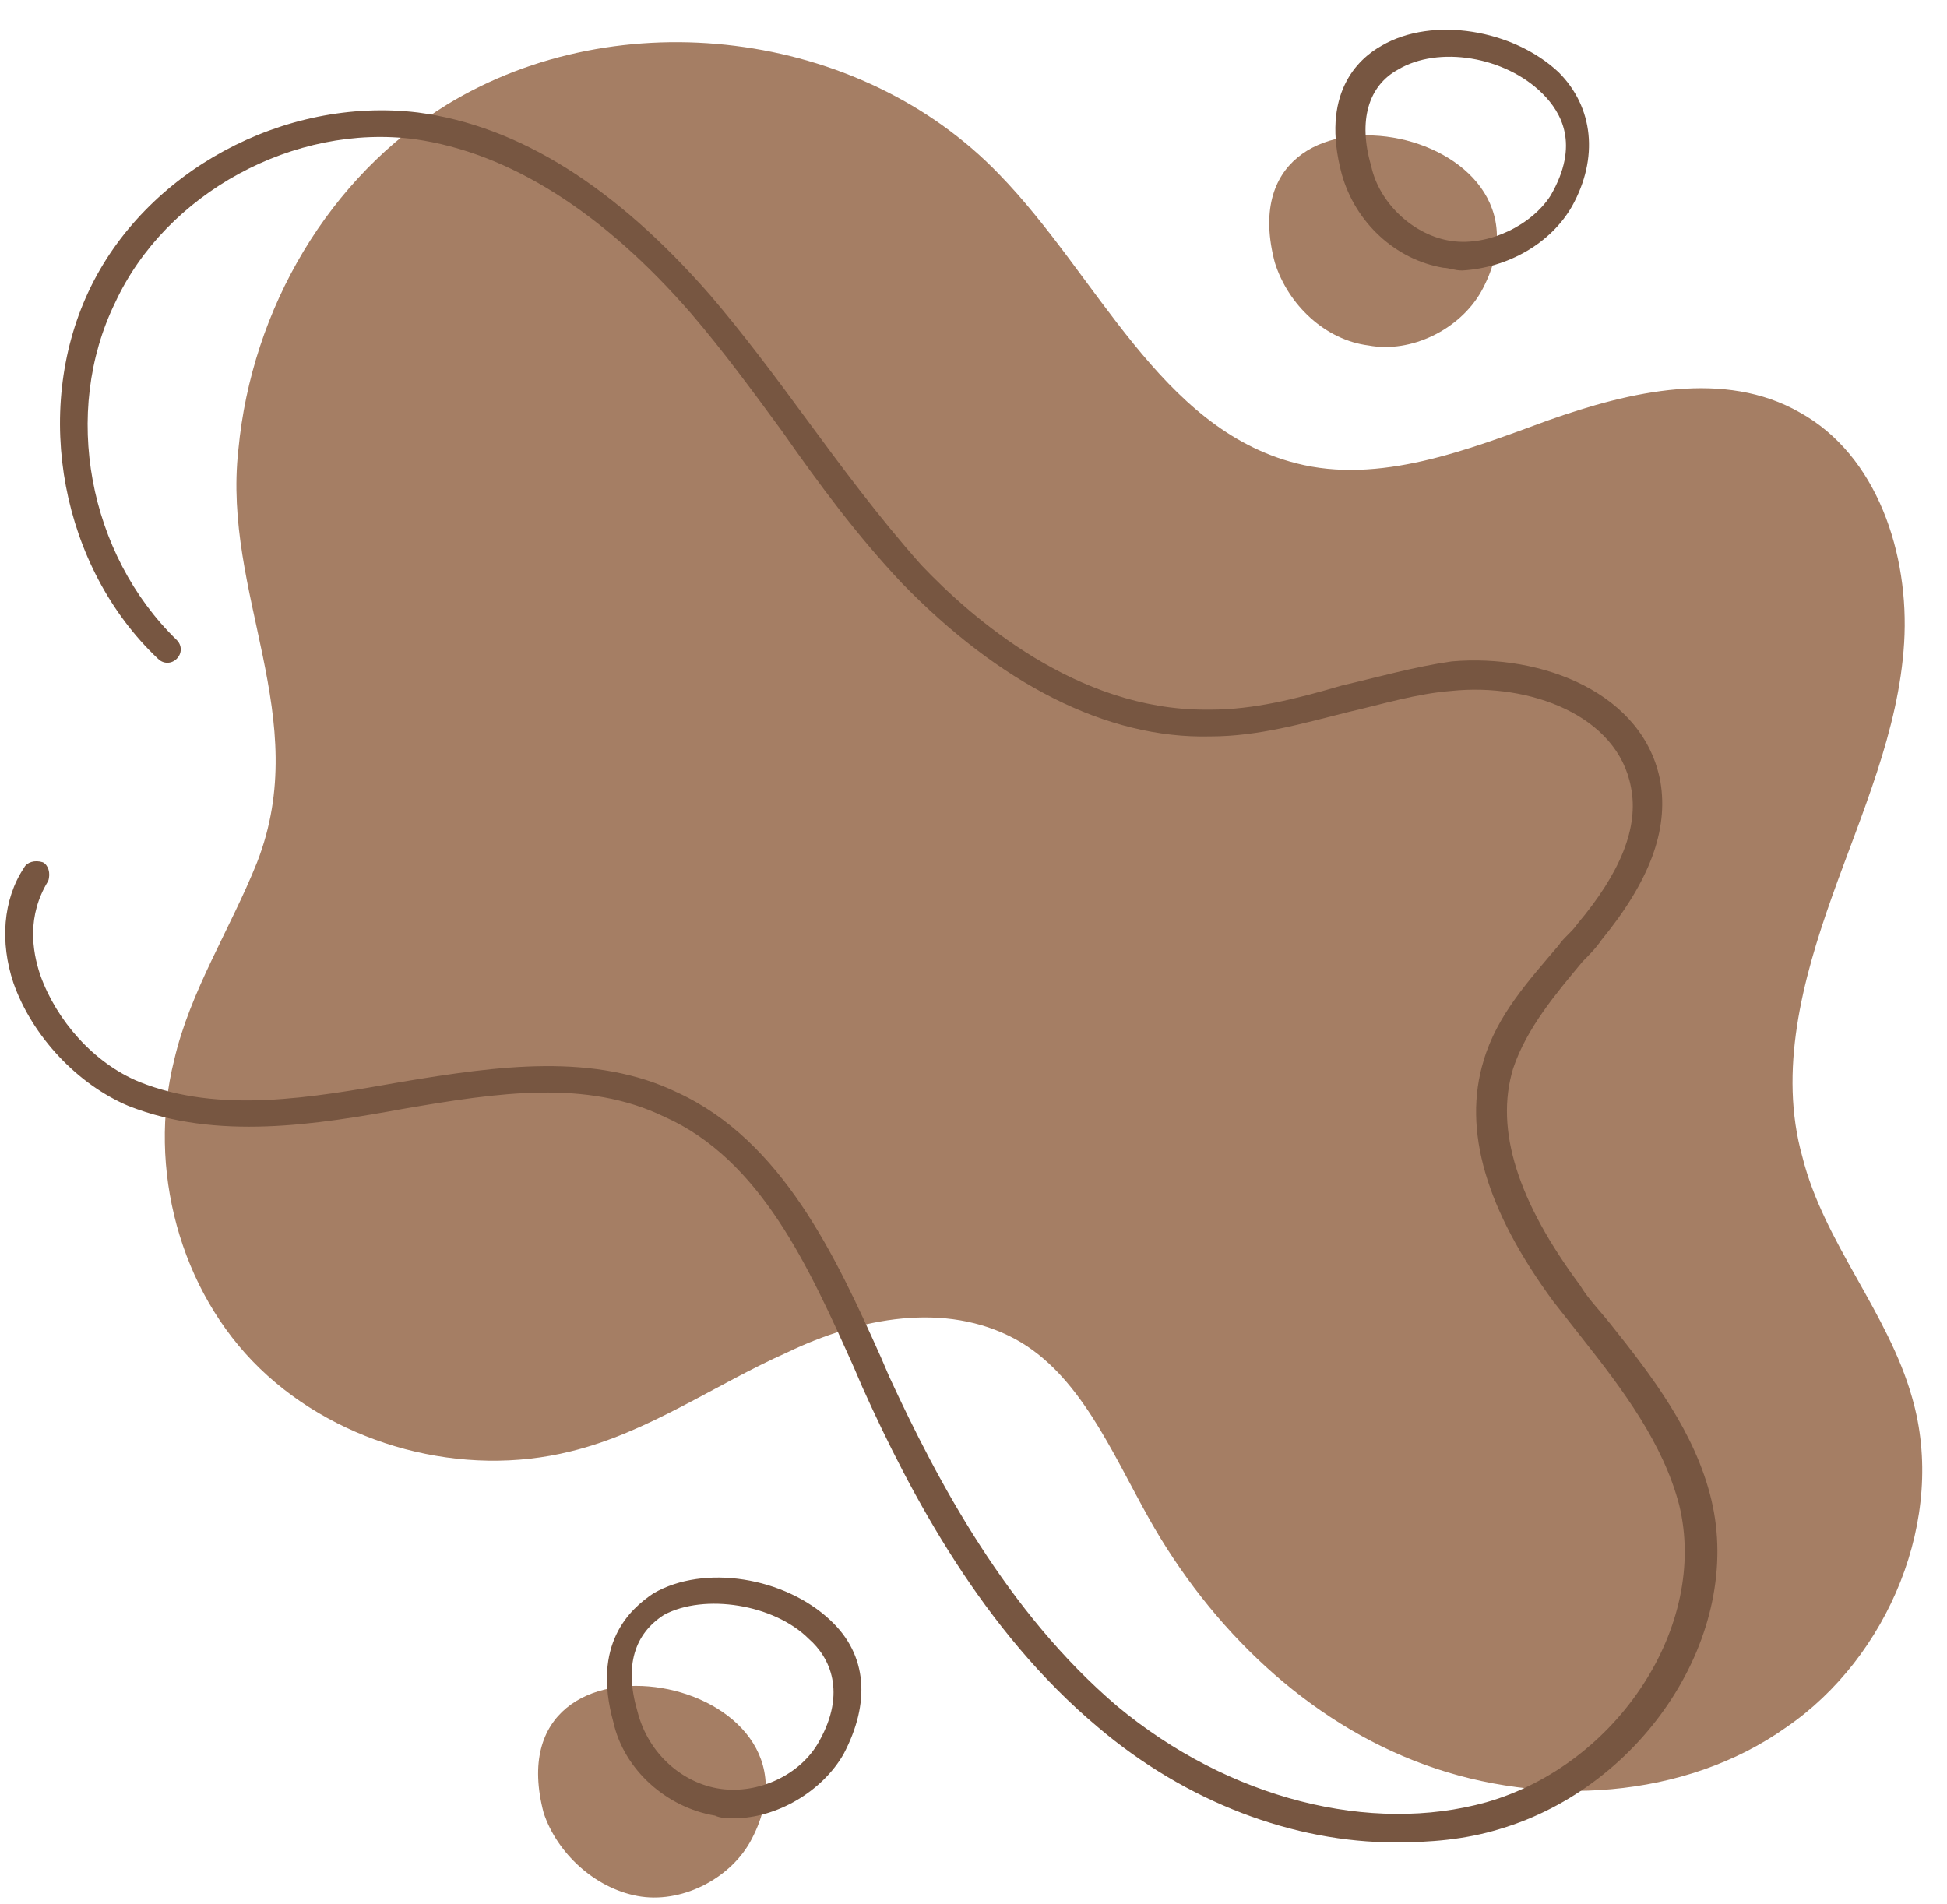
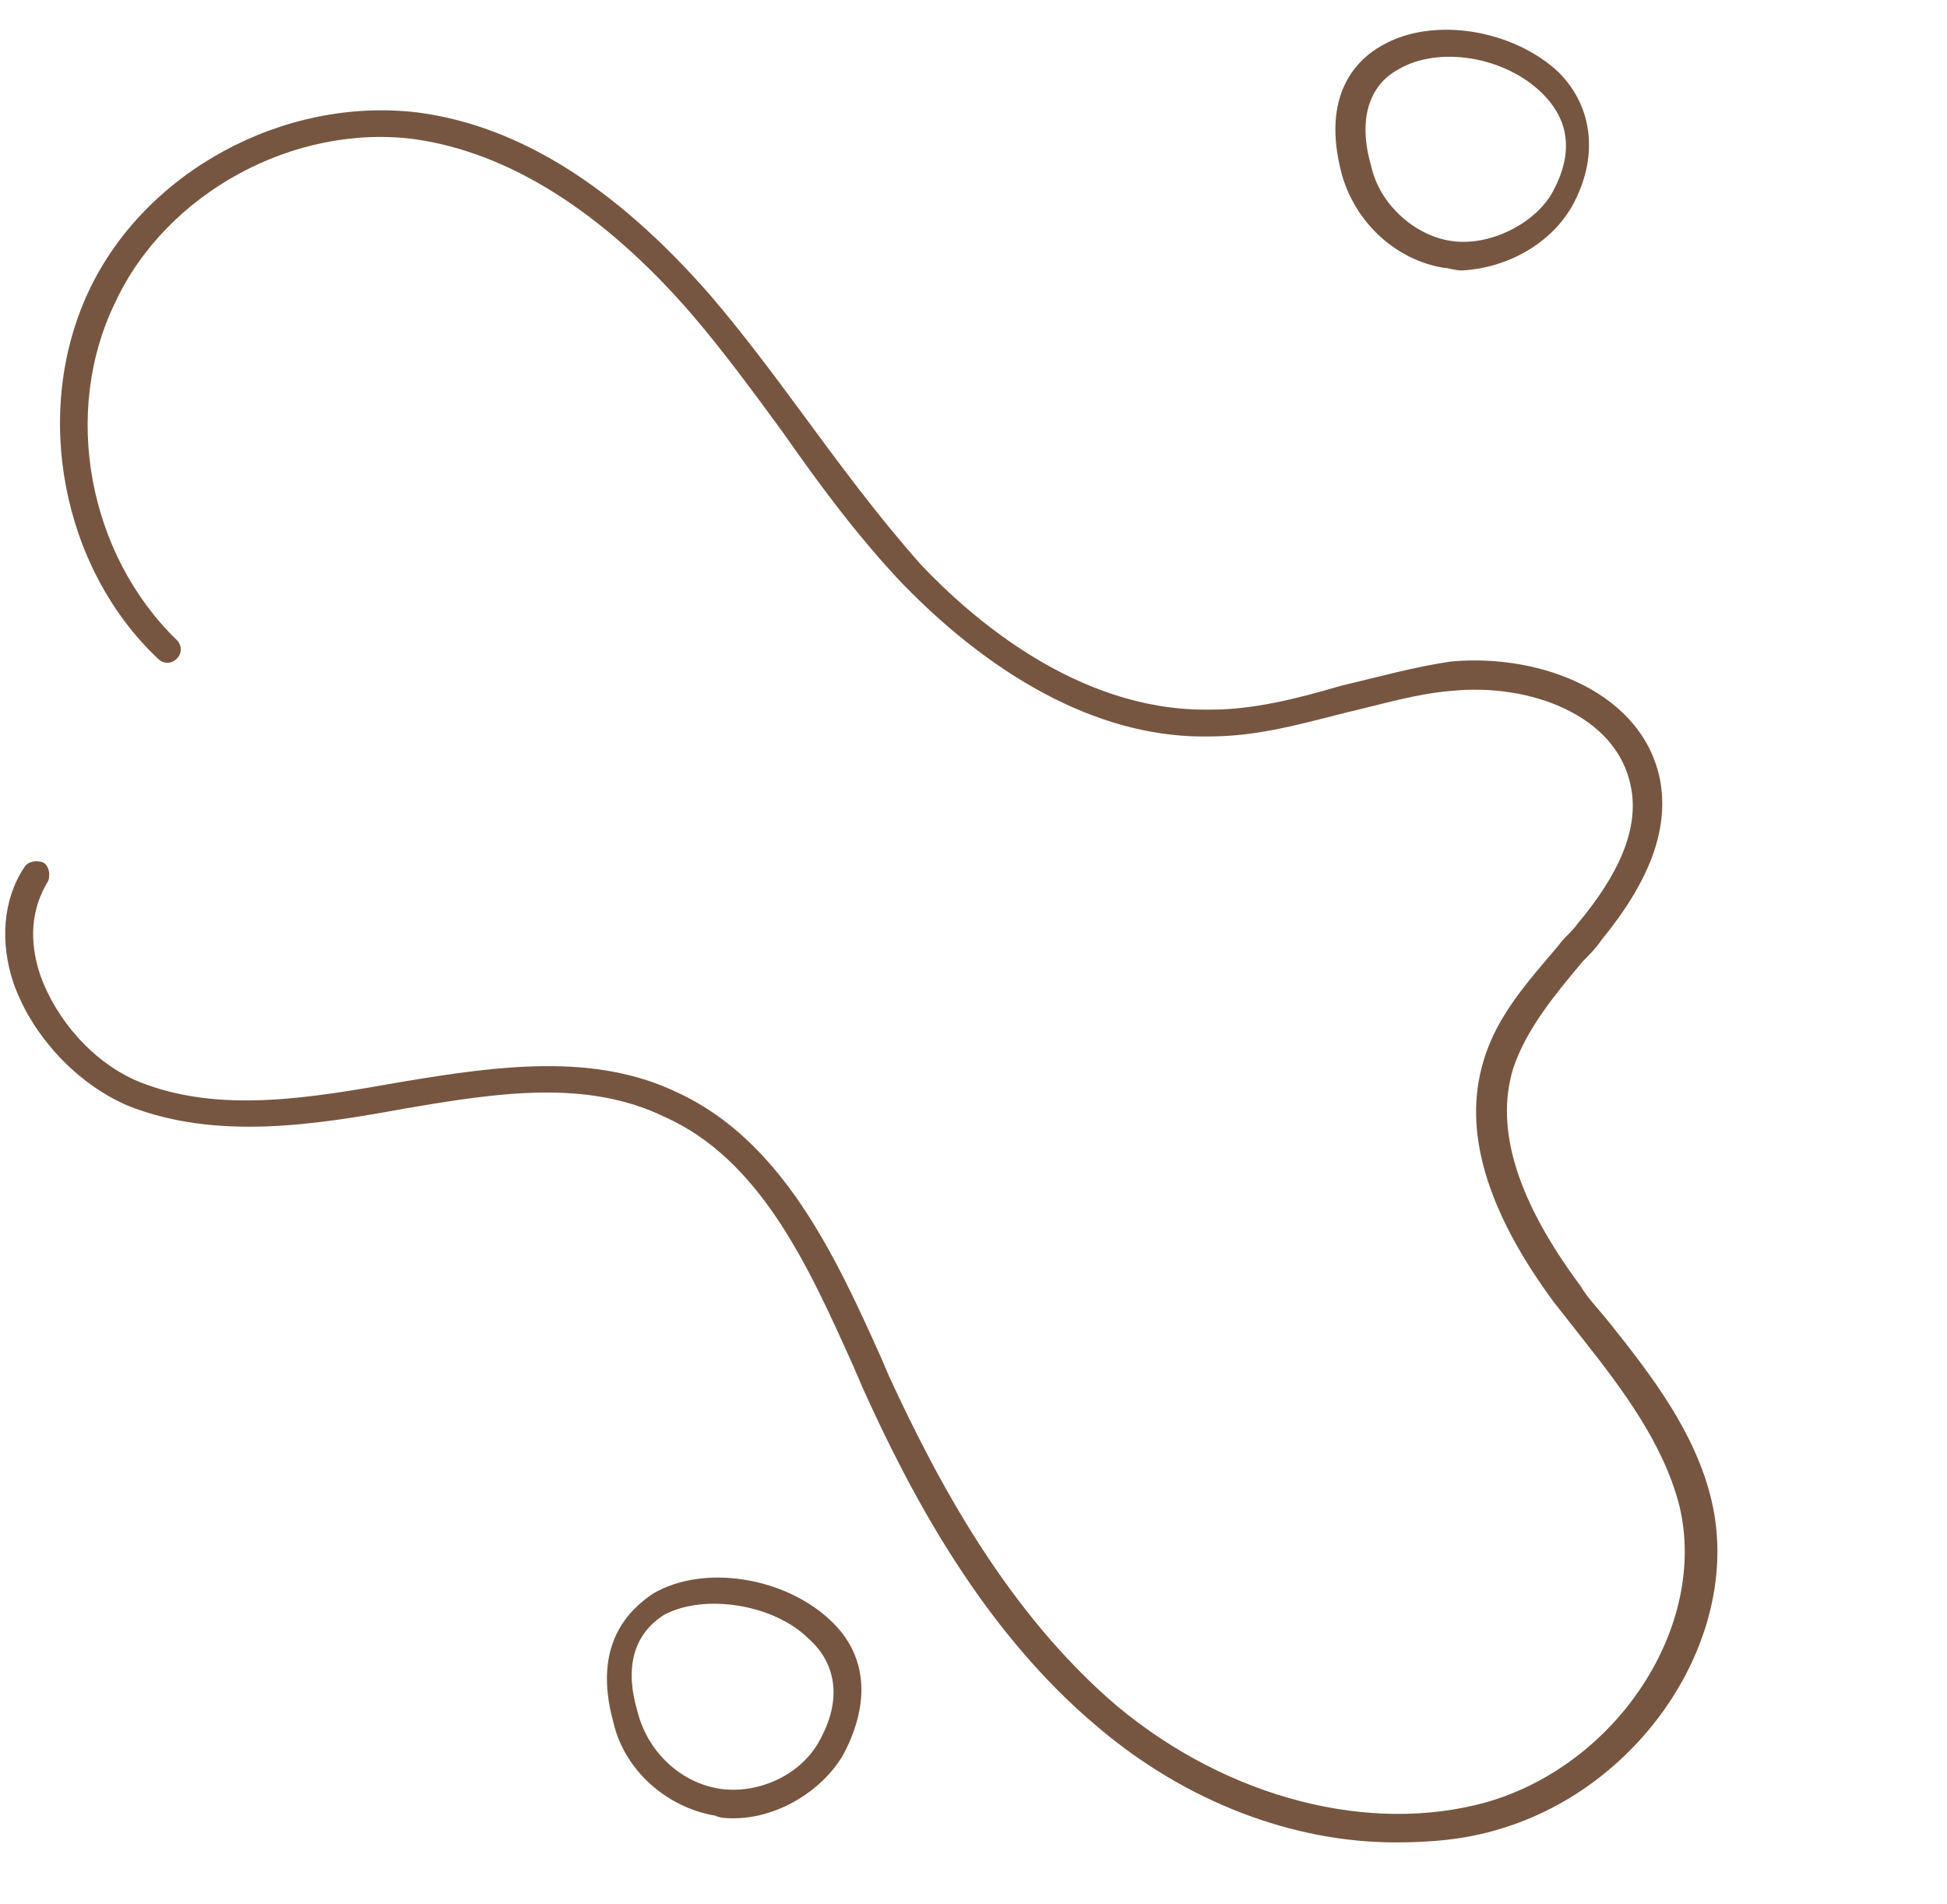
<svg xmlns="http://www.w3.org/2000/svg" fill="#000000" height="71.1" preserveAspectRatio="xMidYMid meet" version="1" viewBox="11.7 12.7 72.7 71.1" width="72.7" zoomAndPan="magnify">
  <g id="change1_1">
-     <path d="M28.4,16.6c6.4-3.9,15.4-2.8,20.6,2.6c3.7,3.8,6,9.5,11.1,10.8c3.1,0.8,6.4-0.5,9.4-1.6 c3.1-1.1,6.6-1.9,9.4-0.3c2.9,1.6,4.1,5.3,3.9,8.6c-0.2,3.3-1.6,6.4-2.7,9.5c-1.1,3.1-2,6.5-1.1,9.7c0.8,3.2,3.2,5.8,4.1,9 c1.3,4.5-0.9,9.7-4.7,12.3c-3.8,2.7-9.1,3-13.5,1.4c-4.4-1.6-8-5.1-10.3-9.2c-1.4-2.5-2.6-5.4-5-6.7c-2.6-1.4-5.8-0.8-8.5,0.5 c-2.7,1.2-5.2,3-8.1,3.7c-4,1-8.6-0.2-11.6-3.1c-3-2.9-4.2-7.5-3.2-11.5c0.6-2.6,2.1-4.9,3.1-7.4c2.1-5.4-1.3-10-0.7-15.4 C21.1,24.2,24,19.3,28.4,16.6z M62.8,25.6c1.6,0.3,3.4-0.6,4.2-2c3.5-6.3-9.7-8.7-7.7-1.1C59.8,24.1,61.2,25.4,62.8,25.6z M35.5,83.5c1.6,0.3,3.4-0.6,4.2-2c3.5-6.3-9.7-8.7-7.7-1.1C32.5,81.9,33.9,83.2,35.5,83.5z" fill="#a57e64" />
-   </g>
+     </g>
  <g id="change2_1">
    <path d="M63.8,81.5c-3.8,0-7.8-1.5-11.1-4.3c-4.3-3.6-7-8.7-8.8-12.7l-0.3-0.7c-1.7-3.8-3.5-7.8-7.1-9.4 c-2.9-1.4-6.2-0.9-9.7-0.3c-3.3,0.6-7,1.2-10.3-0.1c-1.9-0.8-3.6-2.6-4.3-4.6c-0.5-1.5-0.4-3.1,0.4-4.3c0.1-0.2,0.4-0.3,0.7-0.2 c0.2,0.1,0.3,0.4,0.2,0.7c-0.8,1.3-0.6,2.6-0.3,3.5c0.6,1.7,2,3.3,3.7,4c3,1.2,6.4,0.6,9.8,0c3.6-0.6,7.2-1.1,10.3,0.4 c3.9,1.8,5.9,6.1,7.6,9.9l0.3,0.7c1.8,3.9,4.4,8.8,8.5,12.3c4.2,3.5,9.5,4.8,13.8,3.6c4.9-1.4,8.3-6.6,7.2-11.1 c-0.6-2.3-2.1-4.3-3.6-6.2c-0.4-0.5-0.7-0.9-1.1-1.4c-2.5-3.4-3.4-6.4-2.6-9c0.5-1.7,1.7-3,2.8-4.3c0.2-0.3,0.5-0.5,0.7-0.8 c1.6-1.9,2.3-3.6,2-5.1c-0.5-2.7-3.8-3.9-6.7-3.6c-1.3,0.1-2.6,0.5-3.9,0.8c-1.6,0.4-3.3,0.9-5.1,0.9c-3.9,0.1-7.9-2-11.5-5.7 c-1.7-1.8-3.1-3.7-4.5-5.7c-1.1-1.5-2.2-3-3.4-4.4c-3.3-3.8-6.8-6-10.3-6.5c-4.5-0.6-9.3,2-11.2,6.1c-2,4.1-1,9.4,2.3,12.6 c0.2,0.2,0.2,0.5,0,0.7c-0.2,0.2-0.5,0.2-0.7,0c-3.6-3.4-4.7-9.2-2.6-13.7s7.3-7.3,12.3-6.7c3.8,0.5,7.4,2.8,10.9,6.8 c1.2,1.4,2.4,3,3.5,4.5c1.4,1.9,2.8,3.8,4.4,5.6c1.9,2,5.8,5.4,10.6,5.4c0.1,0,0.1,0,0.2,0c1.6,0,3.2-0.4,4.9-0.9 c1.3-0.3,2.7-0.7,4.1-0.9c3.4-0.3,7.2,1.2,7.8,4.5c0.3,1.8-0.4,3.7-2.2,5.9c-0.2,0.3-0.5,0.6-0.7,0.8c-1,1.2-2.1,2.5-2.6,4 c-0.7,2.3,0.2,5,2.5,8.1c0.3,0.5,0.7,0.9,1.1,1.4c1.6,2,3.2,4.1,3.8,6.6c1.2,5-2.5,10.7-7.9,12.3C66.4,81.4,65.1,81.5,63.8,81.5z M70.4,20.4c1-1.8,0.8-3.7-0.5-5c-1.7-1.6-4.7-2.1-6.6-1c-0.9,0.5-2.3,1.8-1.5,4.8c0.5,1.8,2,3.2,3.8,3.5l0,0c0.2,0,0.4,0.1,0.7,0.1 C68,22.7,69.6,21.8,70.4,20.4z M65.9,21.7c-1.4-0.2-2.7-1.4-3-2.8c-0.5-1.7-0.1-3,1-3.6c1.5-0.9,4-0.5,5.4,0.9 c0.7,0.7,1.4,1.9,0.3,3.8C68.9,21.1,67.3,21.9,65.9,21.7L65.9,21.7z M39.1,80.6c-0.2,0-0.5,0-0.7-0.1l0,0c-1.8-0.3-3.4-1.7-3.8-3.5 c-0.8-2.9,0.6-4.2,1.5-4.8c1.9-1.1,4.9-0.6,6.6,1c1.4,1.3,1.5,3.1,0.5,5C42.4,79.6,40.7,80.6,39.1,80.6z M38.6,79.5 c1.4,0.2,3-0.5,3.7-1.8c1-1.8,0.4-3.1-0.4-3.8c-1.3-1.3-3.9-1.7-5.4-0.9c-1.1,0.7-1.5,1.9-1,3.6C35.9,78.2,37.2,79.3,38.6,79.5 L38.6,79.5z" fill="#775641" />
  </g>
</svg>